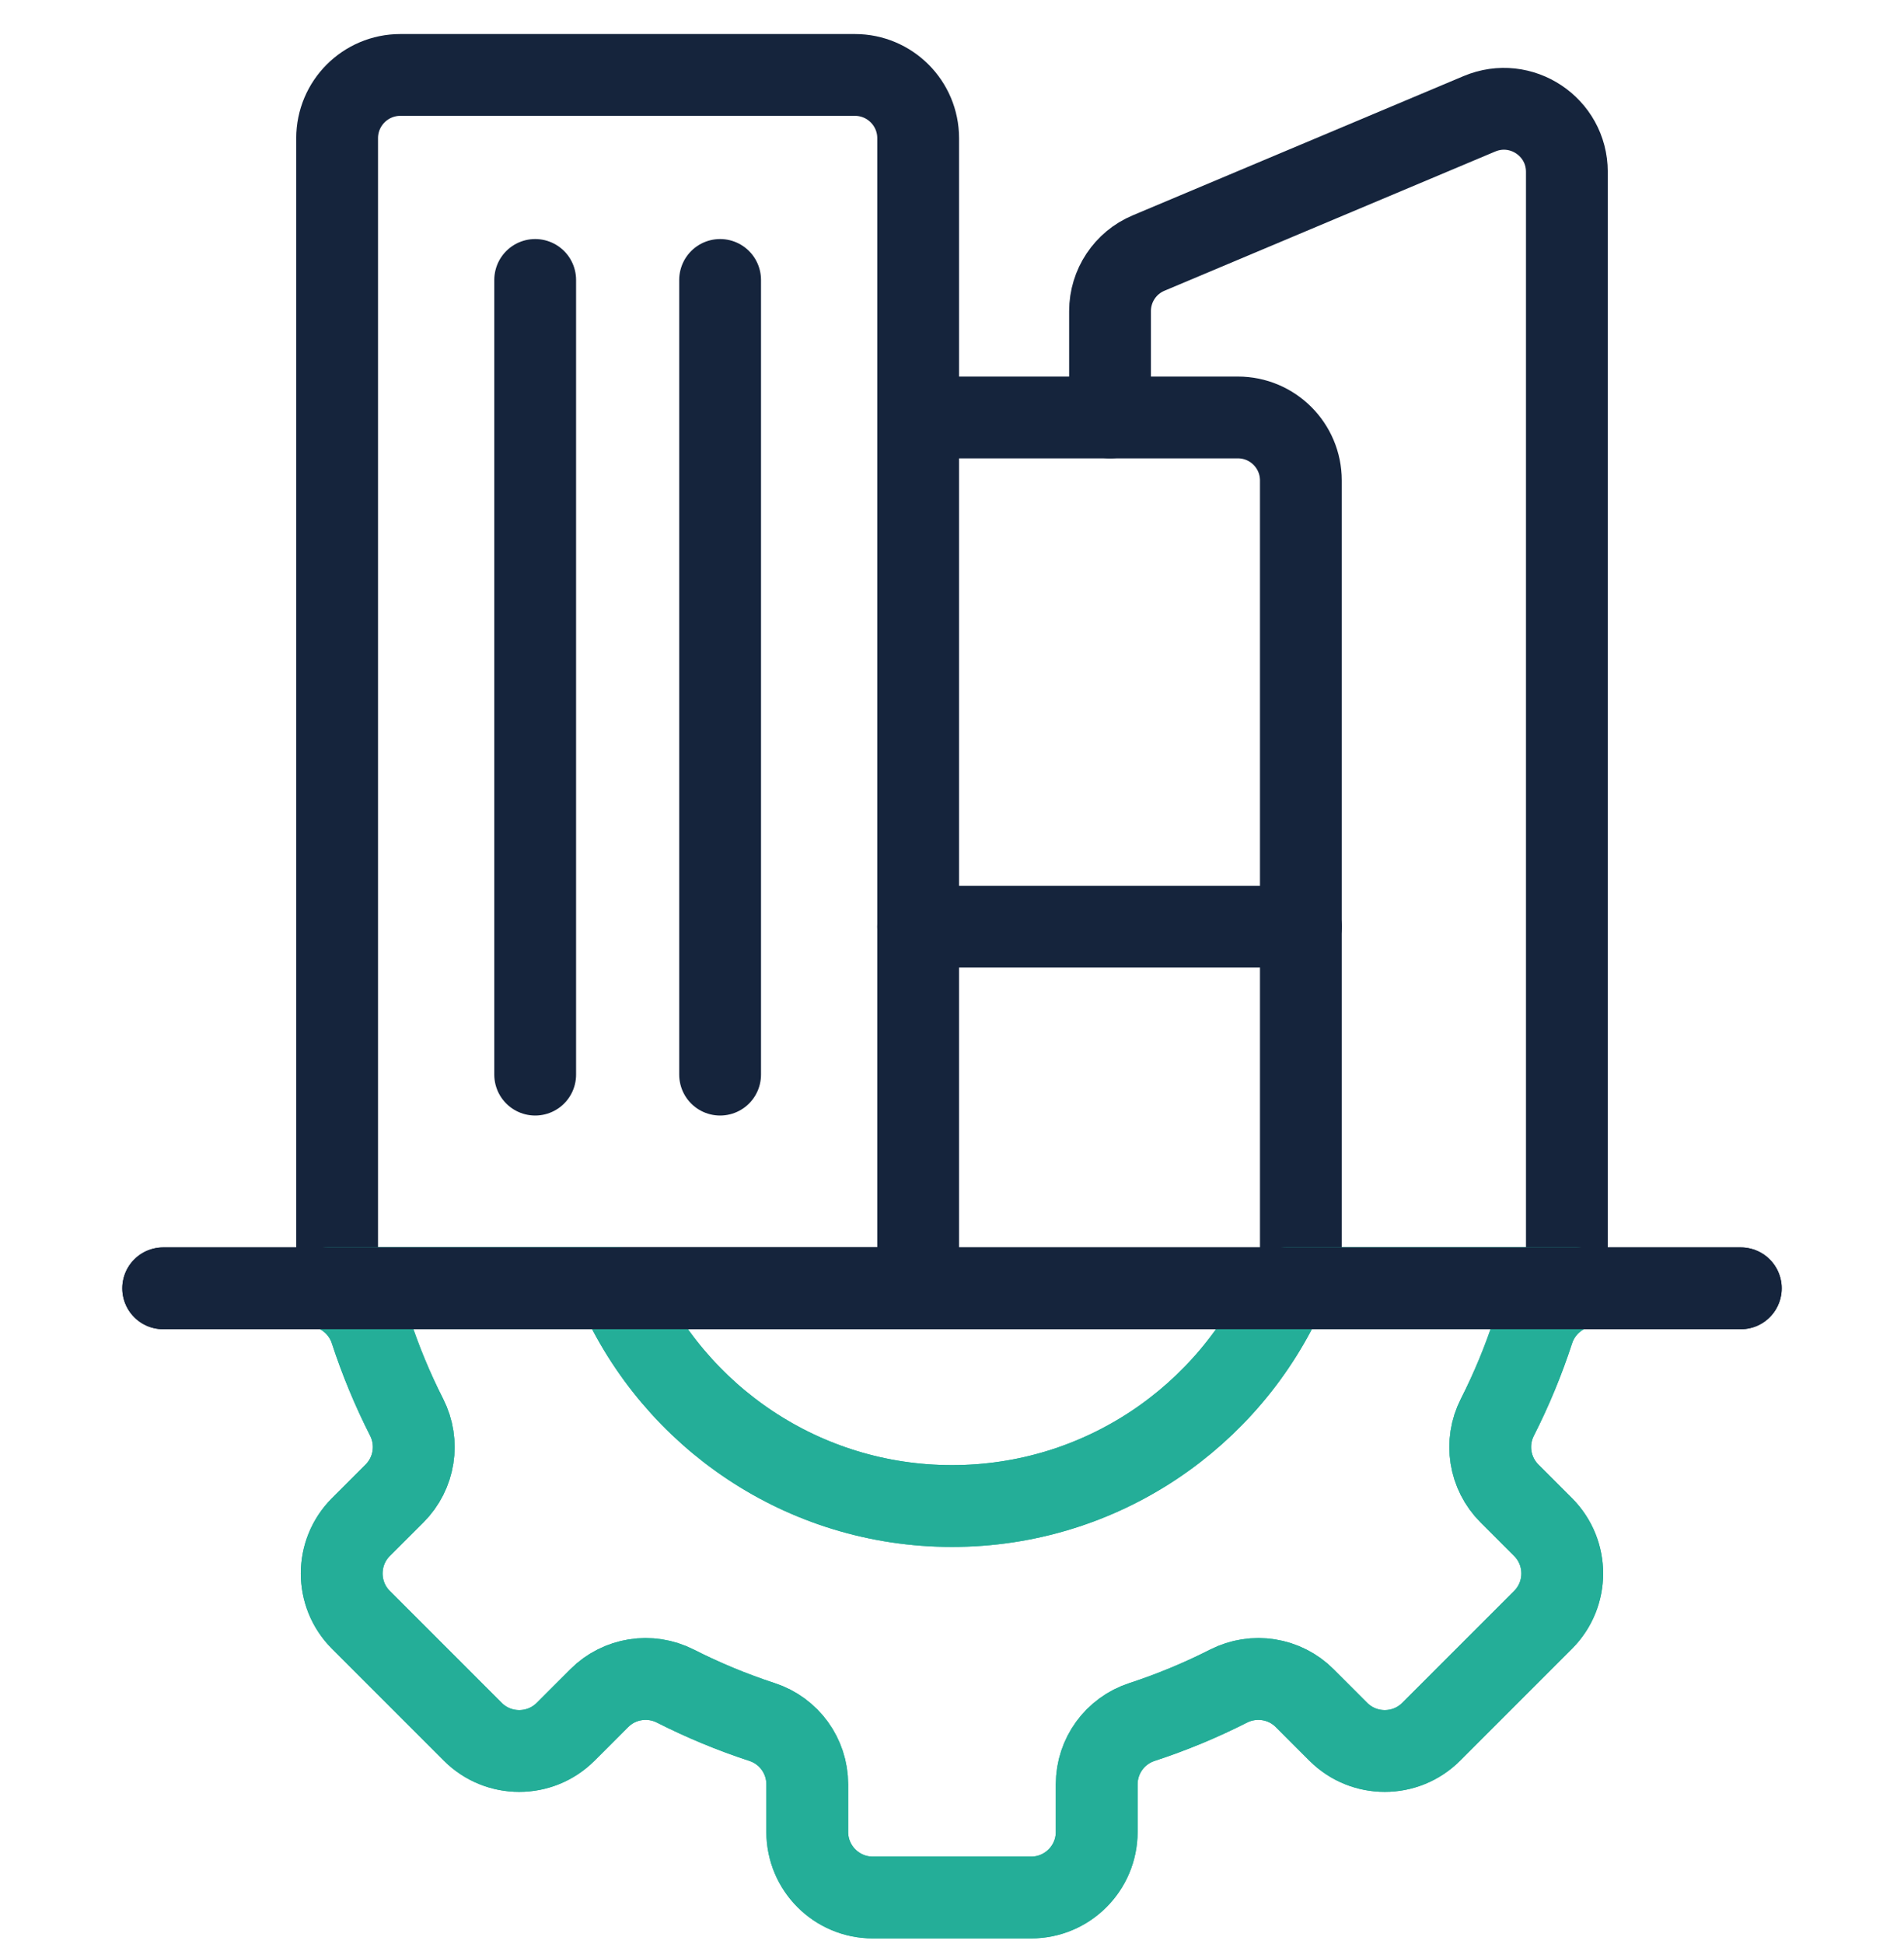
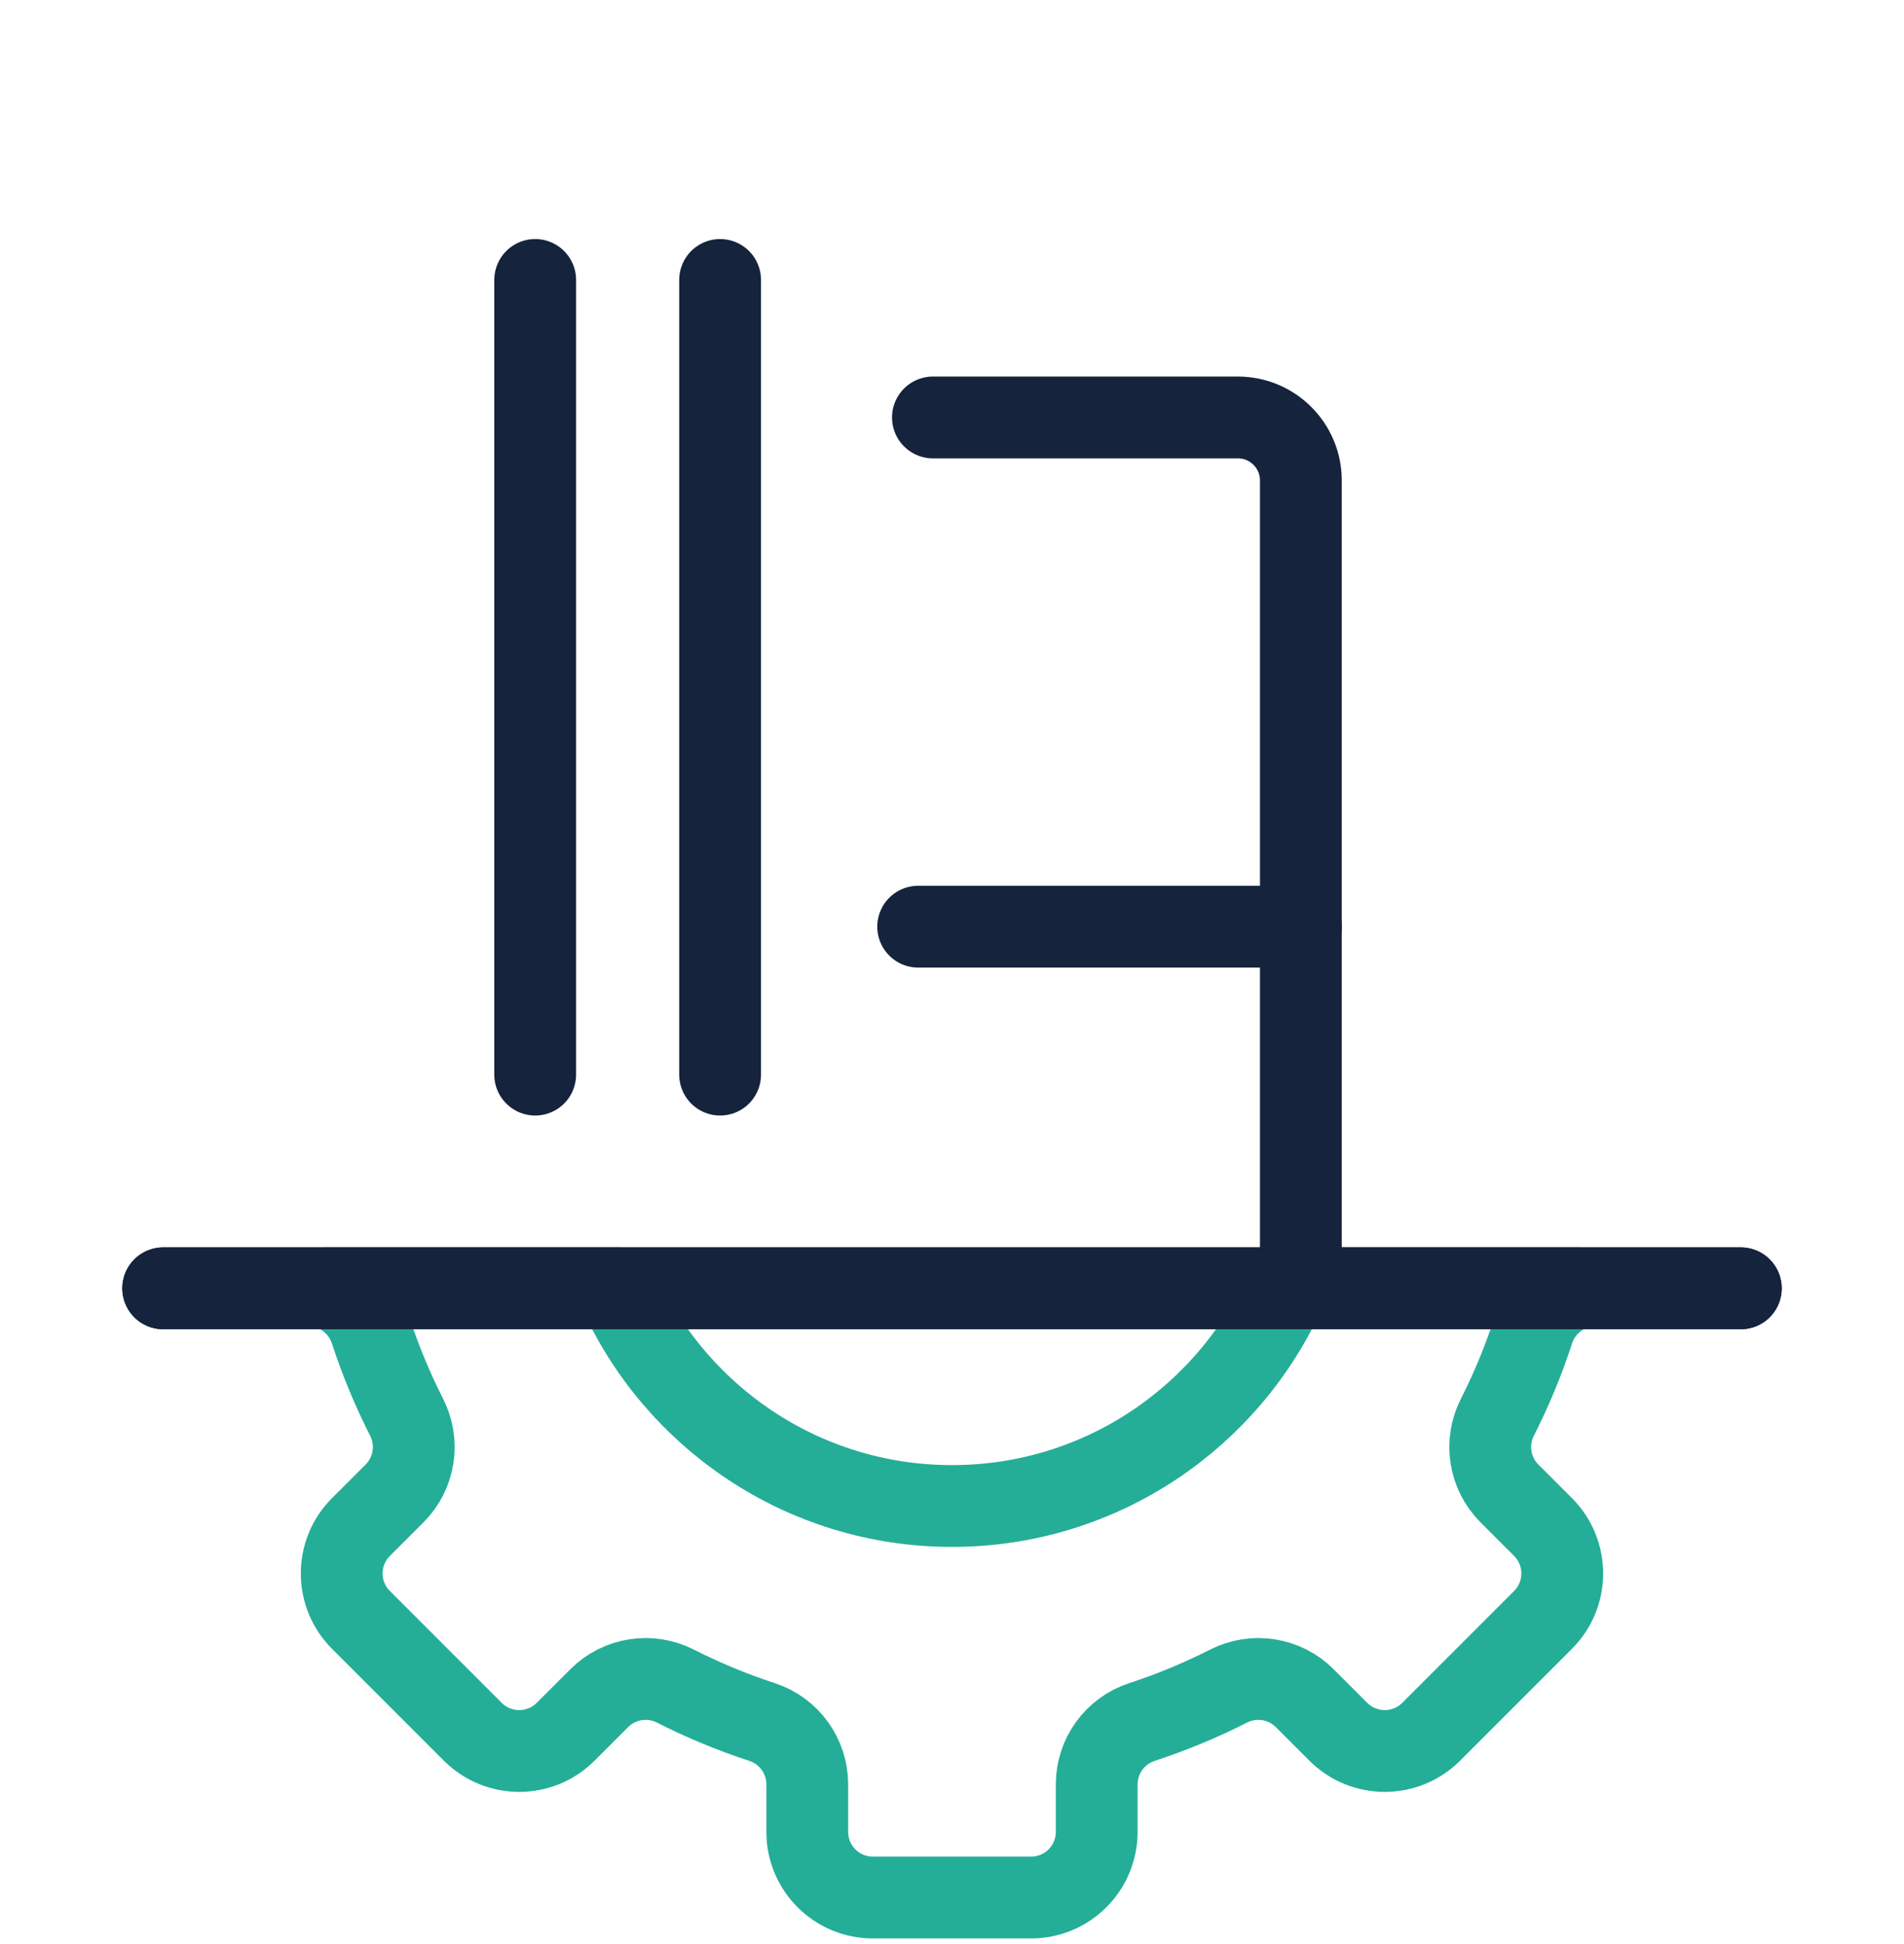
<svg xmlns="http://www.w3.org/2000/svg" width="48" height="49" viewBox="0 0 48 49" fill="none">
  <g clip-path="url(#clip0_4173_1732)">
    <path d="M38.053 37.642C37.546 37.135 37.424 36.361 37.749 35.722C38.104 35.023 38.407 34.293 38.653 33.538C38.823 33.018 39.234 32.628 39.737 32.472H32.425C30.995 35.704 27.761 37.959 24 37.959C20.238 37.959 17.004 35.704 15.574 32.472H8.262C8.765 32.628 9.176 33.018 9.346 33.538C9.592 34.293 9.896 35.023 10.251 35.722C10.575 36.361 10.453 37.135 9.947 37.642L9.099 38.489C8.453 39.135 8.453 40.183 9.099 40.829L11.92 43.65C12.566 44.295 13.613 44.295 14.259 43.65L15.107 42.802C15.614 42.295 16.388 42.174 17.027 42.498C17.726 42.853 18.455 43.156 19.211 43.403C19.891 43.625 20.351 44.259 20.351 44.974V46.173C20.351 47.086 21.091 47.827 22.005 47.827H25.994C26.908 47.827 27.648 47.086 27.648 46.173V44.974C27.648 44.259 28.109 43.625 28.789 43.403C29.544 43.156 30.273 42.853 30.972 42.498C31.611 42.174 32.386 42.295 32.892 42.802L33.74 43.65C34.386 44.295 35.433 44.295 36.079 43.65L38.9 40.829C39.546 40.183 39.546 39.135 38.9 38.489L38.053 37.642Z" stroke="#24AE98" stroke-width="2.062" stroke-miterlimit="10" stroke-linecap="round" stroke-linejoin="round" />
    <path d="M4.114 32.472H43.886" stroke="#15243C" stroke-width="2.062" stroke-miterlimit="10" stroke-linecap="round" stroke-linejoin="round" />
-     <path d="M27.984 10.522V7.841C27.984 7.202 28.367 6.625 28.956 6.378L37.297 2.868C38.344 2.428 39.501 3.196 39.501 4.332V31.828" stroke="#15243C" stroke-width="2.062" stroke-miterlimit="10" stroke-linecap="round" stroke-linejoin="round" />
    <path d="M23.519 10.522H31.207C32.084 10.522 32.795 11.233 32.795 12.11V31.828" stroke="#15243C" stroke-width="2.062" stroke-miterlimit="10" stroke-linecap="round" stroke-linejoin="round" />
-     <path d="M23.147 32.472H8.499V3.484C8.499 2.603 9.212 1.889 10.093 1.889H21.553C22.433 1.889 23.147 2.603 23.147 3.484V32.472Z" stroke="#15243C" stroke-width="2.062" stroke-miterlimit="10" stroke-linecap="round" stroke-linejoin="round" />
-     <path d="M38.053 37.642C37.546 37.135 37.424 36.361 37.749 35.722C38.104 35.023 38.407 34.293 38.653 33.538C38.823 33.018 39.234 32.628 39.737 32.472H32.425C30.995 35.704 27.761 37.959 24 37.959C20.238 37.959 17.004 35.704 15.574 32.472H8.262C8.765 32.628 9.176 33.018 9.346 33.538C9.592 34.293 9.896 35.023 10.251 35.722C10.575 36.361 10.453 37.135 9.947 37.642L9.099 38.489C8.453 39.135 8.453 40.183 9.099 40.829L11.92 43.65C12.566 44.295 13.613 44.295 14.259 43.65L15.107 42.802C15.614 42.295 16.388 42.174 17.027 42.498C17.726 42.853 18.455 43.156 19.211 43.403C19.891 43.625 20.351 44.259 20.351 44.974V46.173C20.351 47.086 21.091 47.827 22.005 47.827H25.994C26.908 47.827 27.648 47.086 27.648 46.173V44.974C27.648 44.259 28.109 43.625 28.789 43.403C29.544 43.156 30.273 42.853 30.972 42.498C31.611 42.174 32.386 42.295 32.892 42.802L33.74 43.65C34.386 44.295 35.433 44.295 36.079 43.65L38.9 40.829C39.546 40.183 39.546 39.135 38.9 38.489L38.053 37.642Z" stroke="#24AE98" stroke-width="2.062" stroke-miterlimit="10" stroke-linecap="round" stroke-linejoin="round" />
    <path d="M4.114 32.472H43.886" stroke="#15243C" stroke-width="2.062" stroke-miterlimit="10" stroke-linecap="round" stroke-linejoin="round" />
    <path d="M13.492 7.056V27.086" stroke="#15243C" stroke-width="2.062" stroke-miterlimit="10" stroke-linecap="round" stroke-linejoin="round" />
    <path d="M18.154 7.056V27.086" stroke="#15243C" stroke-width="2.062" stroke-miterlimit="10" stroke-linecap="round" stroke-linejoin="round" />
    <path d="M23.147 23.357H32.796" stroke="#15243C" stroke-width="2.062" stroke-miterlimit="10" stroke-linecap="round" stroke-linejoin="round" />
  </g>
  <defs>
    <clipPath id="clip0_4173_1732">
      <rect width="48" height="48" fill="white" transform="translate(0 0.858)" />
    </clipPath>
  </defs>
</svg>